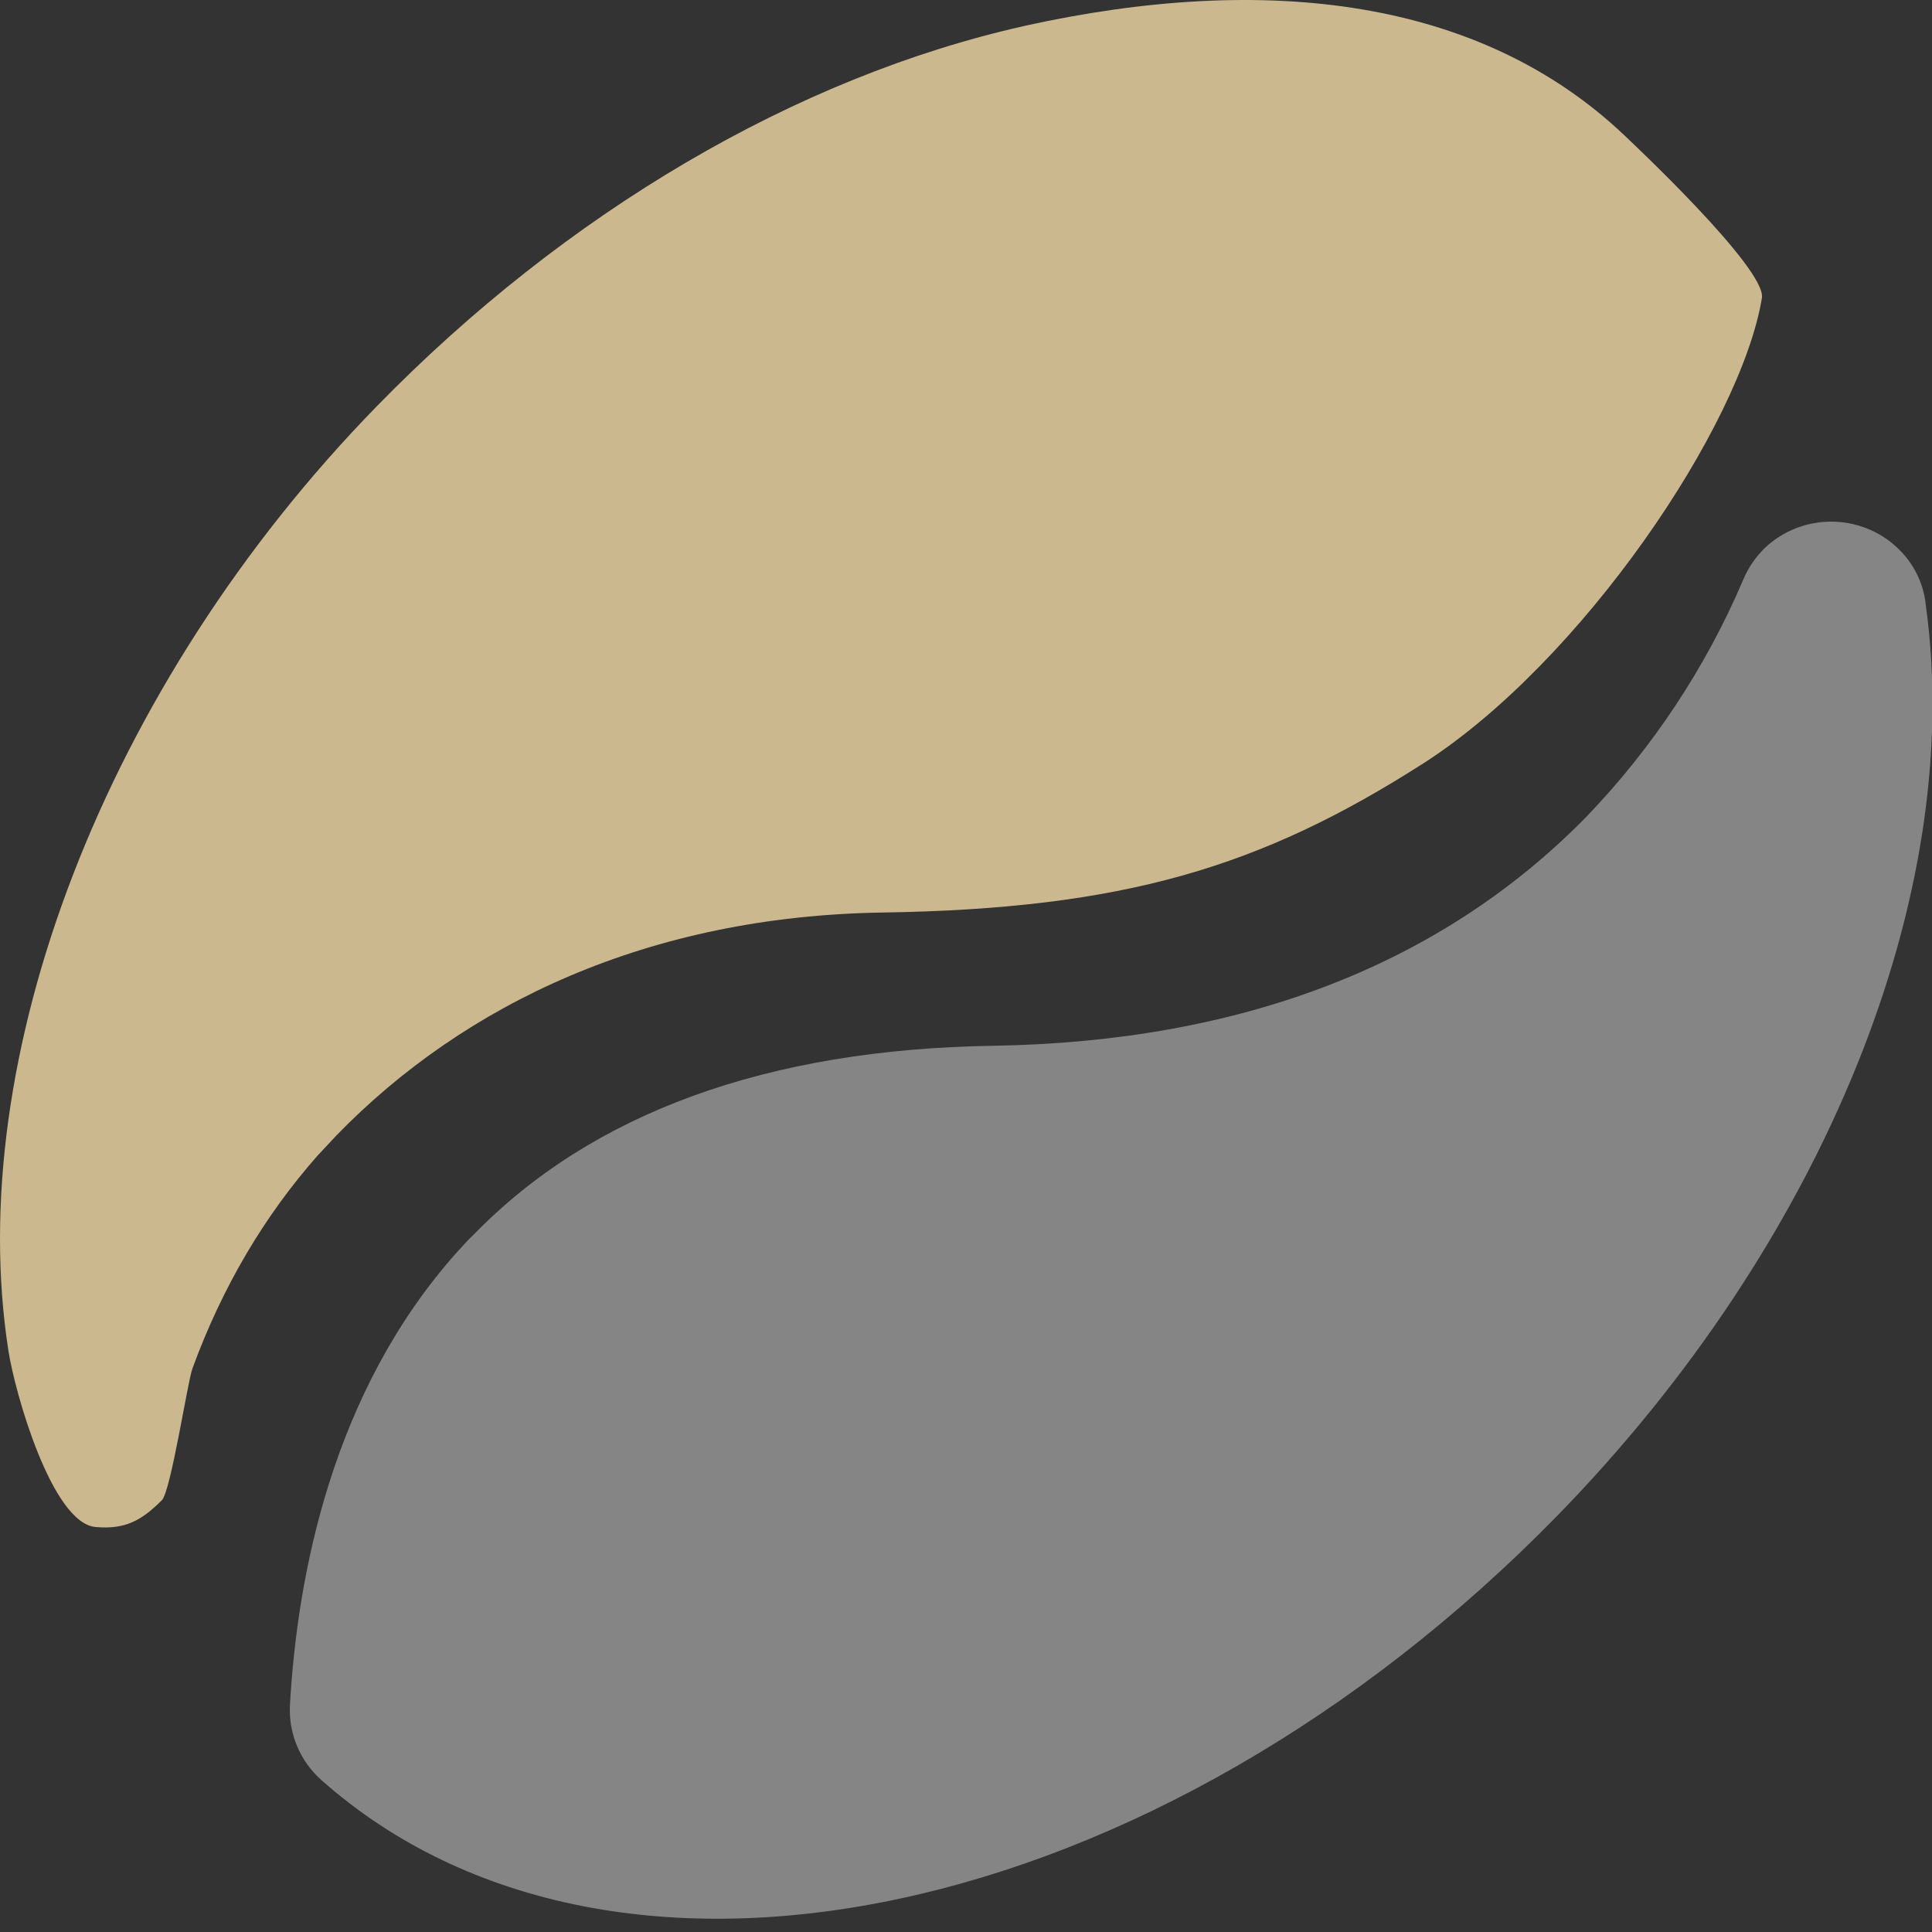
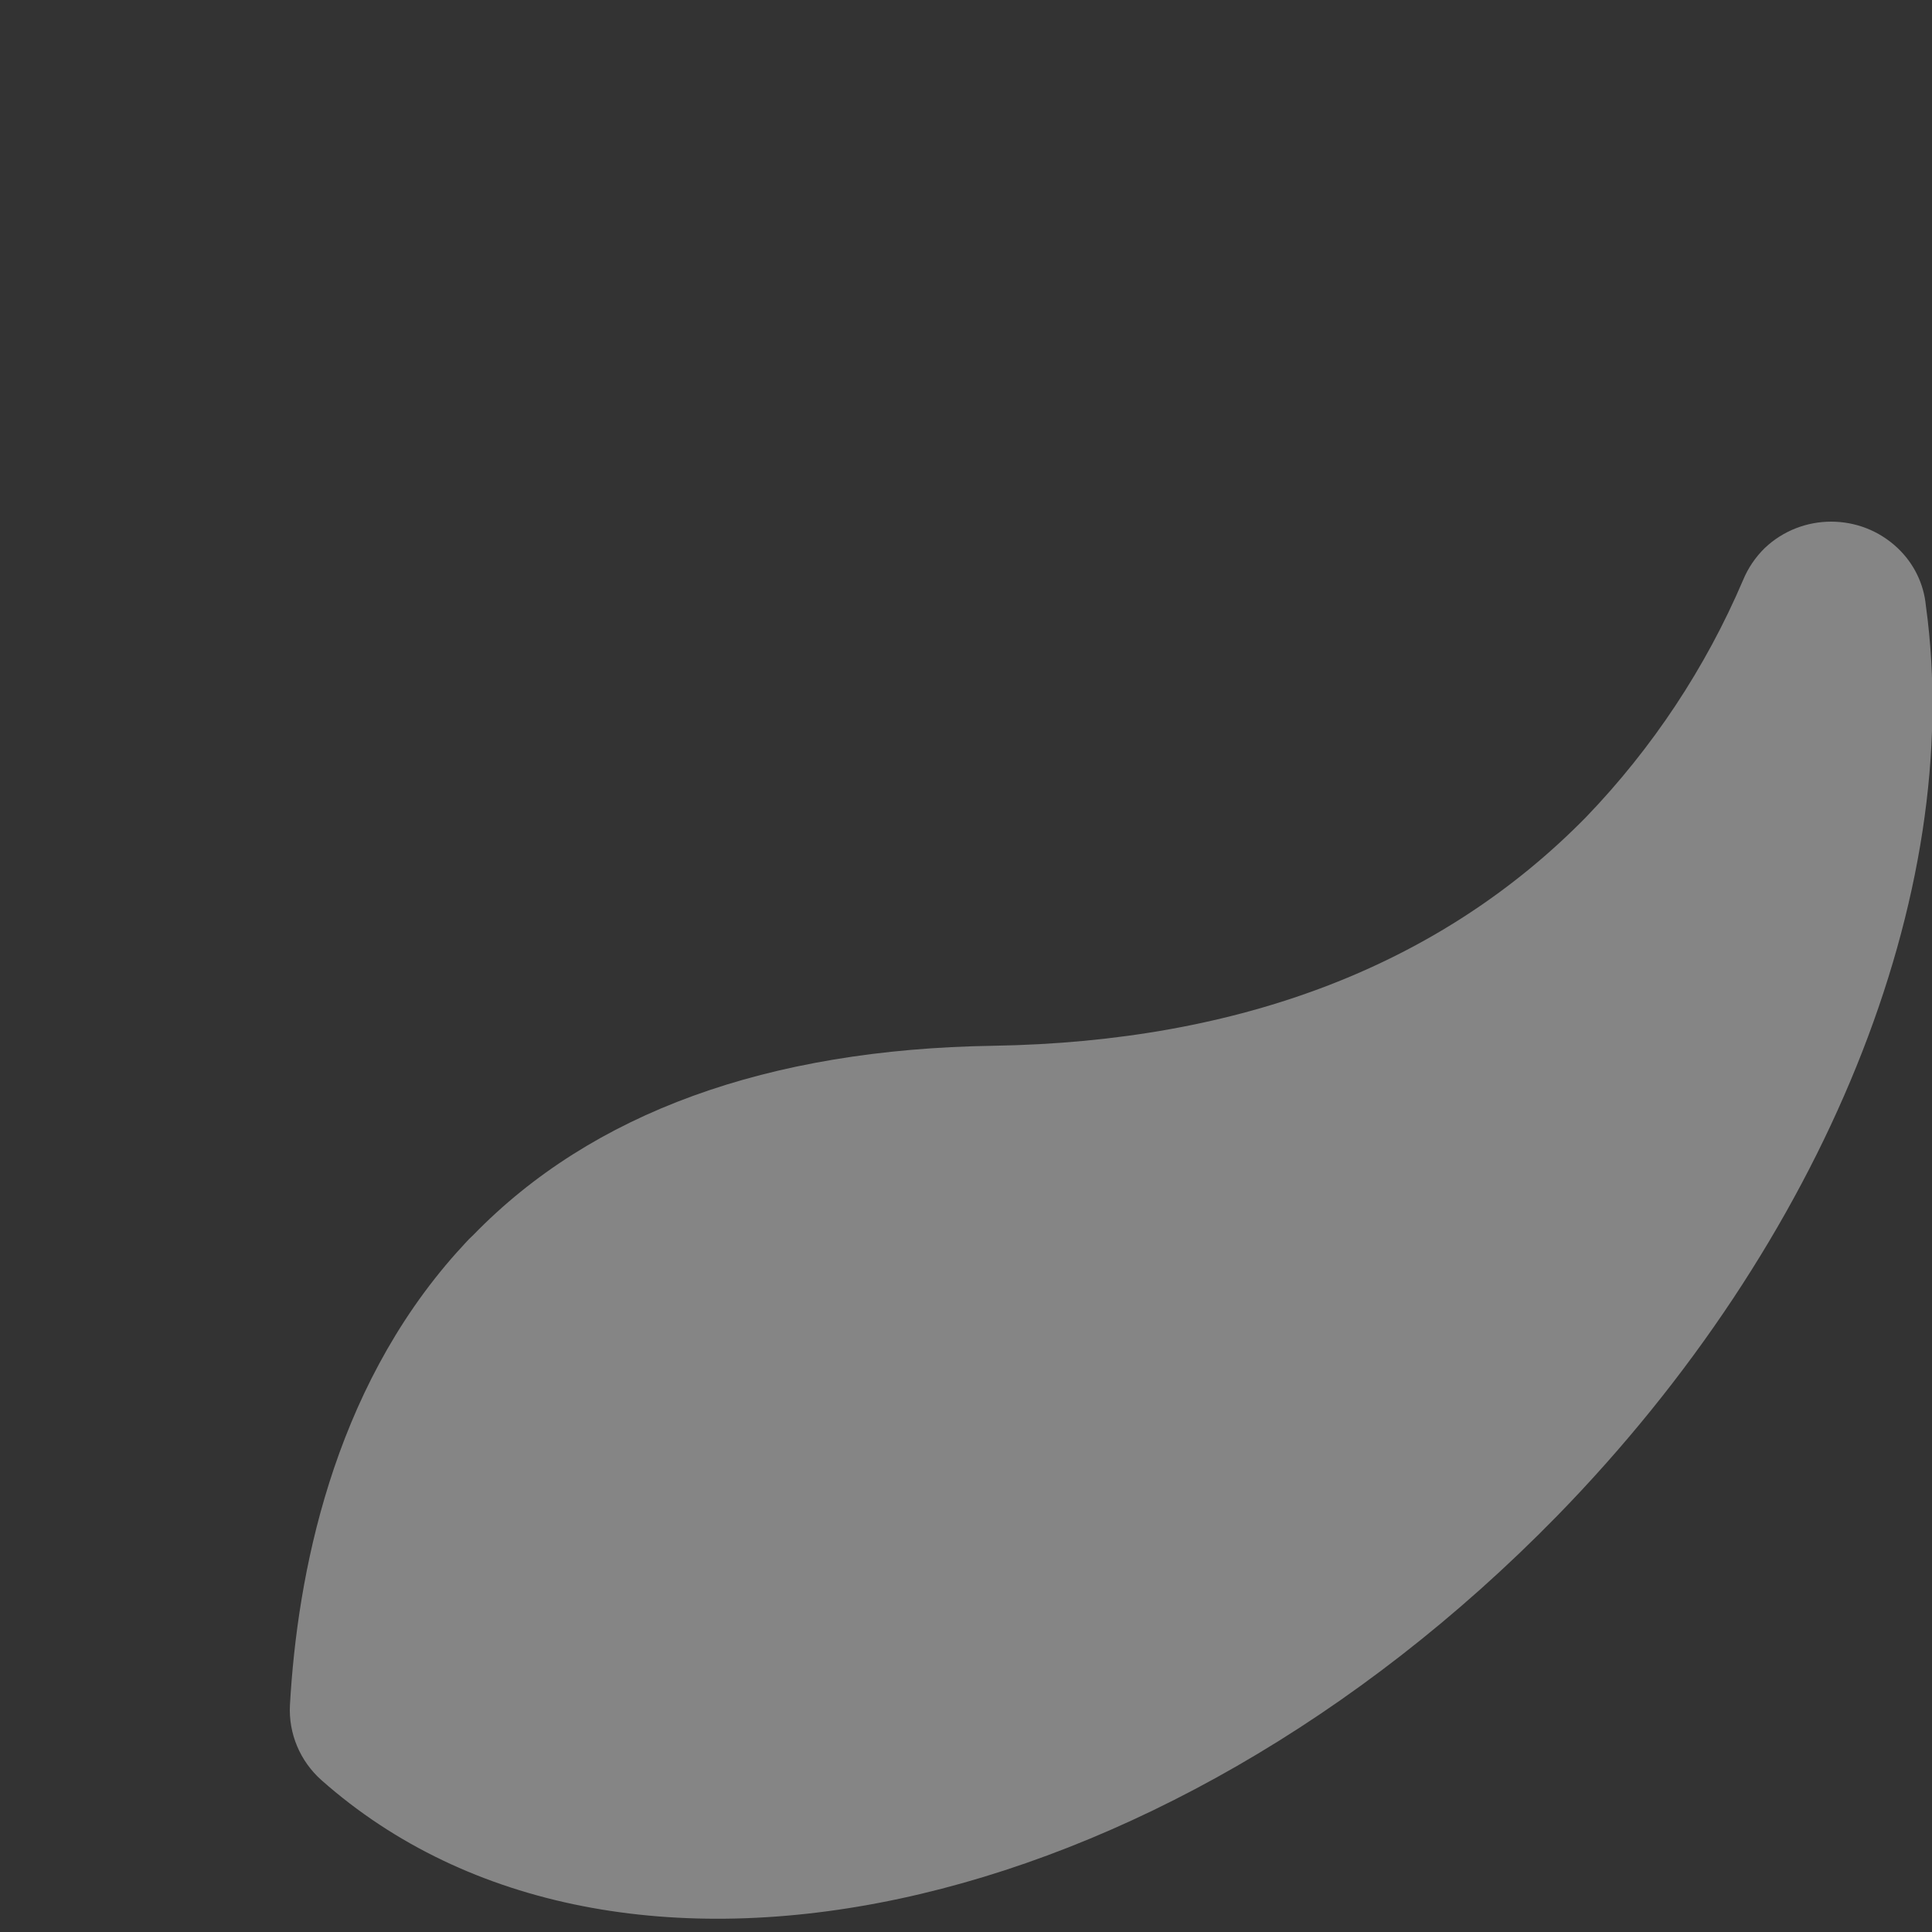
<svg xmlns="http://www.w3.org/2000/svg" width="100px" height="100px" viewBox="0 0 100 100" version="1.1">
  <rect x="0" y="0" width="100" height="100" fill="#333333" stroke="none" />
  <title>bean_half</title>
  <g id="bean_half" stroke="none" stroke-width="1" fill="none" fill-rule="evenodd">
    <path d="M91.345,28.365 C90.859,28.84 90.476,29.407 90.218,30.032 C88.284,34.563 85.535,38.713 82.105,42.282 C74.612,49.921 64.303,53.921 51.401,54.129 C39.711,54.31 30.641,57.601 24.5,63.921 C24.19,64.198 23.936,64.518 23.655,64.81 C17.176,72.06 15.387,81.56 15.007,88.254 C14.929,89.727 15.529,91.156 16.641,92.143 C31.852,105.615 59.95,99.573 80.584,78.476 C94.415,64.31 101.739,46.254 99.683,31.351 C99.577,30.214 99.056,29.153 98.218,28.365 C96.299,26.545 93.264,26.545 91.345,28.365" id="Path" fill-opacity="0.4" fill="#FFFFFF" fill-rule="nonzero" />
-     <path d="M53.027,1.343 C41.225,3.982 29.309,10.982 19.506,21.024 C5.365,35.524 -1.916,54.857 0.436,69.913 C0.774,72.107 2.689,78.83 4.943,79.038 C6.492,79.177 7.337,78.691 8.38,77.649 C8.844,77.177 9.718,71.482 9.957,70.843 C11.506,66.607 13.689,62.927 16.436,59.816 L17.422,58.76 C24.042,51.955 33.577,47.413 45.703,47.232 C58.14,47.038 65.253,44.899 73.675,39.51 C81.844,34.274 90.098,22.066 91.196,15.427 C91.45,13.899 84.239,7.163 84.084,7.01 C76.619,-0.073 65.577,-1.434 53.013,1.343" id="Path" fill="#CBB88F" fill-rule="nonzero" />
  </g>
</svg>